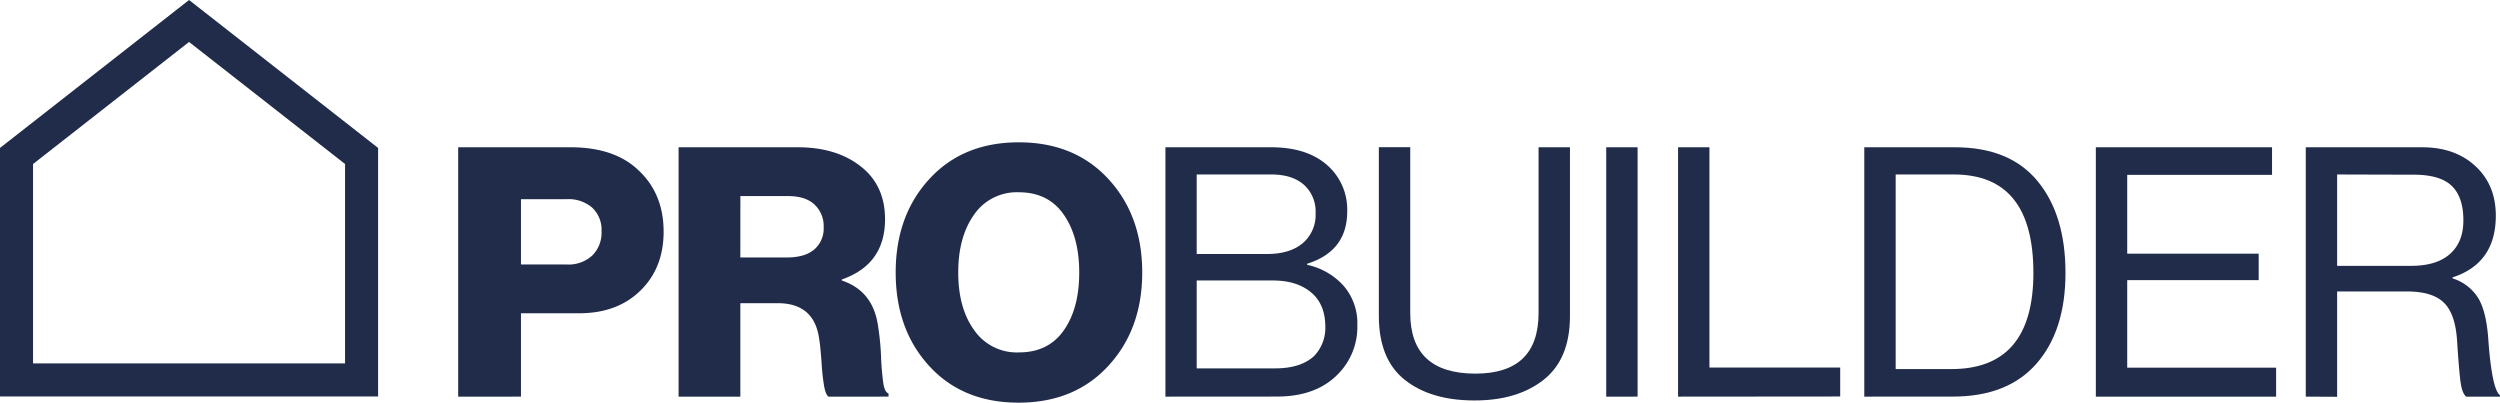
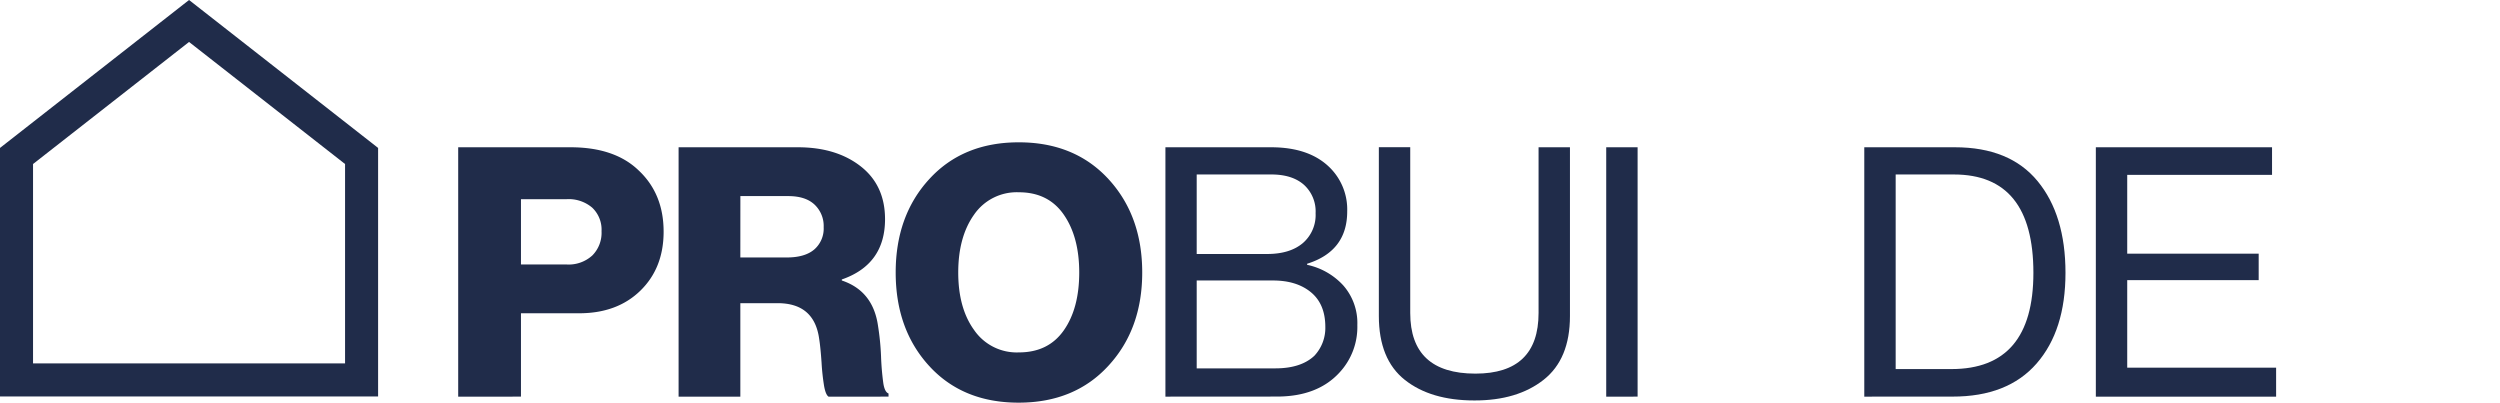
<svg xmlns="http://www.w3.org/2000/svg" viewBox="0 0 681.04 109.66">
  <defs>
    <style>.cls-1{fill:#202c4a;}</style>
  </defs>
  <g id="Layer_2" data-name="Layer 2">
    <g id="Layer_7" data-name="Layer 7">
      <path class="cls-1" d="M124.82,108.05V40.12h30.59q12,0,18.53,6.27,6.84,6.38,6.84,16.72,0,9.89-6.32,16.06t-16.67,6.17H141.92v22.71Zm17.1-36h12.45a9.54,9.54,0,0,0,7-2.47A8.75,8.75,0,0,0,163.87,63a8.28,8.28,0,0,0-2.52-6.41,9.86,9.86,0,0,0-7-2.33H141.92Z" />
      <path class="cls-1" d="M184.86,108.05V40.12h32.49q10.46,0,17.1,5.18t6.65,14.39q0,12.36-11.78,16.44v.28q8.55,2.85,9.88,12.45a70.1,70.1,0,0,1,.81,8.22,73,73,0,0,0,.62,7.31c.25,1.62.72,2.55,1.42,2.8v.86H225.71c-.51-.32-.9-1.24-1.19-2.76a60.45,60.45,0,0,1-.71-6.46c-.19-2.78-.41-5-.66-6.55q-1.34-9.69-11.31-9.69H201.68v25.46Zm16.82-37.91h12.63c3.29,0,5.8-.72,7.51-2.18a7.55,7.55,0,0,0,2.56-6.08,8,8,0,0,0-2.47-6.13c-1.65-1.55-4-2.33-7.22-2.33h-13Z" />
      <path class="cls-1" d="M301.9,99.69q-9.21,10-24.42,10t-24.36-10Q244,89.72,244,74.23t9.17-25.46q9.17-10,24.36-10t24.42,10q9.21,10,9.21,25.46T301.9,99.69ZM277.58,96q8,0,12.21-6T294,74.23q0-9.69-4.22-15.77t-12.21-6.08a14.11,14.11,0,0,0-12.21,6.08q-4.32,6.07-4.32,15.77t4.32,15.67A14.09,14.09,0,0,0,277.58,96Z" />
      <path class="cls-1" d="M317.48,108.05V40.12h28.78Q357,40.12,362.6,46A16.05,16.05,0,0,1,367,57.6q0,10.83-10.92,14.25v.29a18.59,18.59,0,0,1,9.88,5.65,15.53,15.53,0,0,1,3.8,10.78,18.22,18.22,0,0,1-4.94,13q-6,6.47-17,6.46ZM326,69.19h19.19q6.18,0,9.69-2.94a10.09,10.09,0,0,0,3.51-8.17,9.77,9.77,0,0,0-3.18-7.74q-3.18-2.81-8.88-2.81H326Zm0,31.16H347.4q7,0,10.64-3.42a11.05,11.05,0,0,0,3-7.88q0-6.18-3.89-9.41t-10.36-3.23H326Z" />
      <path class="cls-1" d="M401.65,109.09q-11.88,0-18.95-5.6T375.62,86.1v-46h8.55V85.25q0,16.53,17.76,16.53,17.2,0,17.2-16.53V40.12h8.55v46q0,11.69-7.17,17.34T401.65,109.09Z" />
      <path class="cls-1" d="M437.56,108.05V40.12h8.55v67.93Z" />
-       <path class="cls-1" d="M457.13,108.05V40.12h8.55v60H501.3v7.89Z" />
      <path class="cls-1" d="M507.86,108.05V40.12h24.7q14.91,0,22.51,9.22t7.6,25q0,15.68-7.88,24.7t-22.9,9Zm8.55-7.51h15.2q22.32,0,22.32-26.22,0-26.79-21.66-26.79H516.41Z" />
      <path class="cls-1" d="M570.94,108.05V40.12h48v7.51H579.49V69.1H615.3v7.22H579.49v23.84h40.56v7.89Z" />
-       <path class="cls-1" d="M628.13,108.05V40.12h31.72q8.94,0,14.49,5.13t5.56,13.49q0,13-11.78,16.82v.28a12.65,12.65,0,0,1,7.17,5.66q2.15,3.84,2.61,11.63,1,13,3.14,14.54v.38h-9.22c-.69-.57-1.18-1.77-1.47-3.61s-.62-5.7-1-11.59q-.47-7.41-3.65-10.45t-10.12-3H636.67v28.69Zm8.54-60.52V72.42h20.14q7,0,10.64-3.27T671.06,60q0-6.36-3.22-9.41t-10.55-3Z" />
      <path class="cls-1" d="M51.5,11.43,94,44.68V99H9V44.68L51.5,11.43M51.5,0,0,40.3V108H103V40.3L51.5,0Z" />
    </g>
  </g>
</svg>